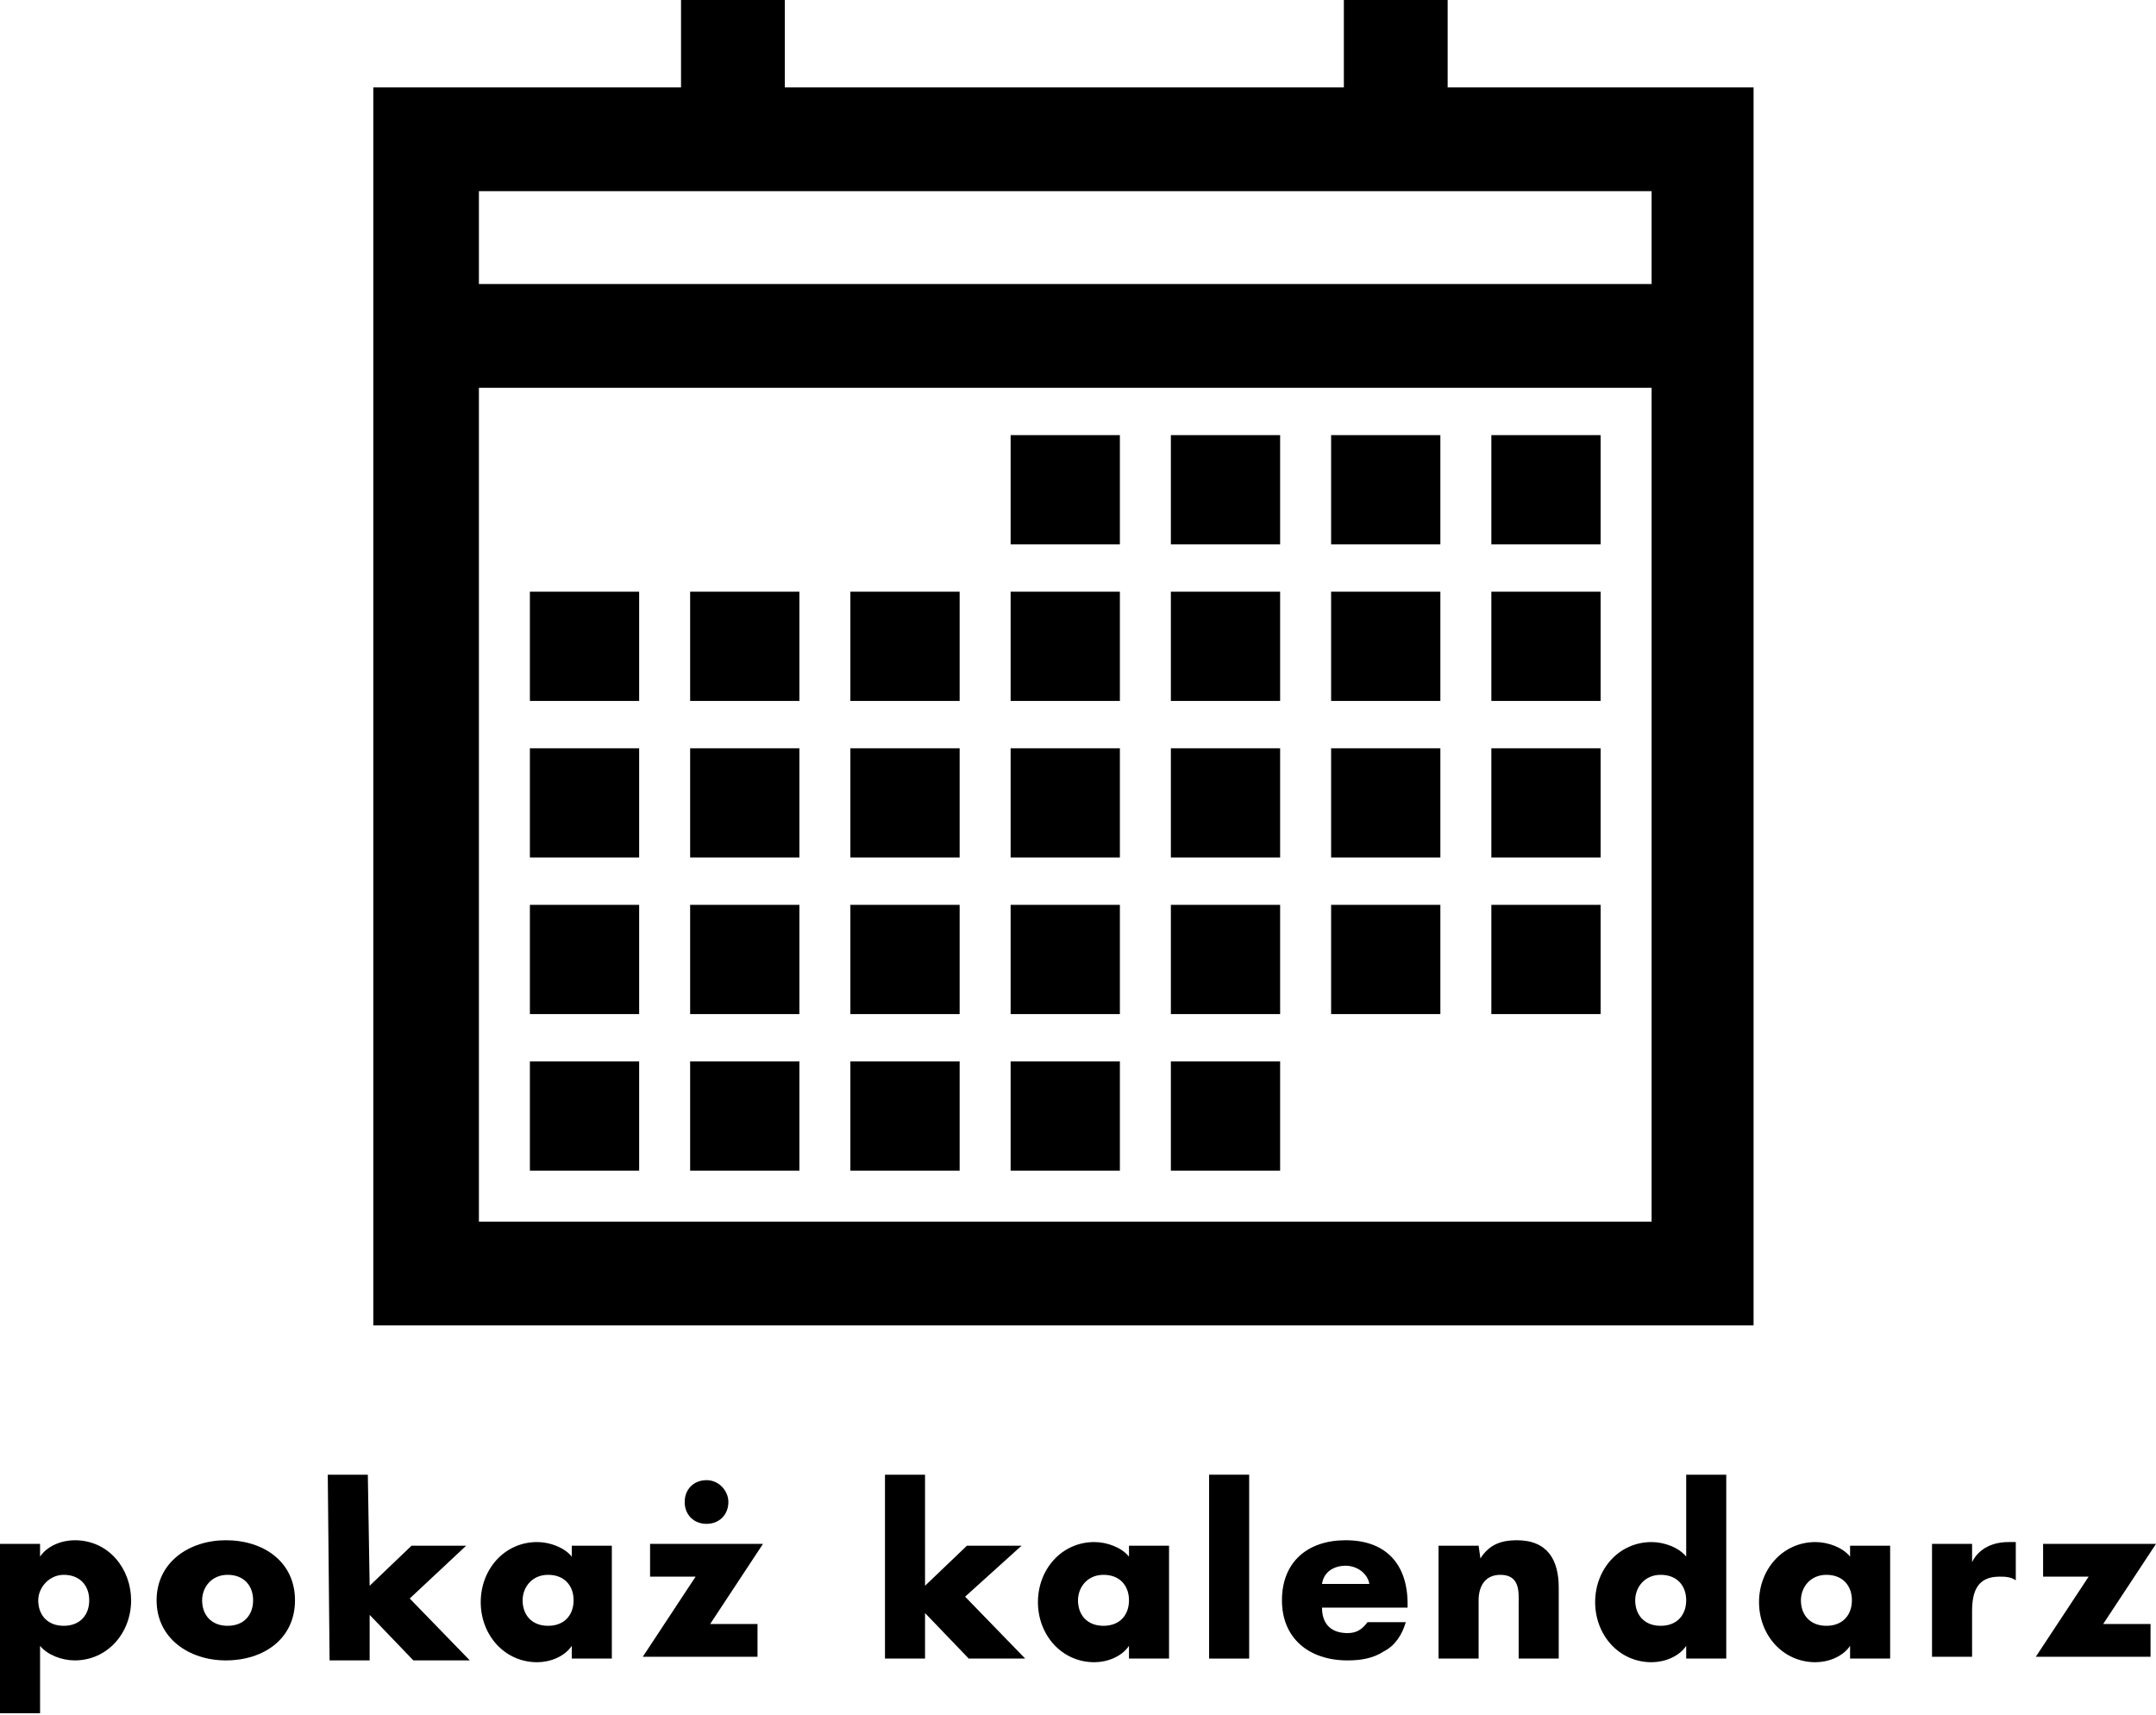
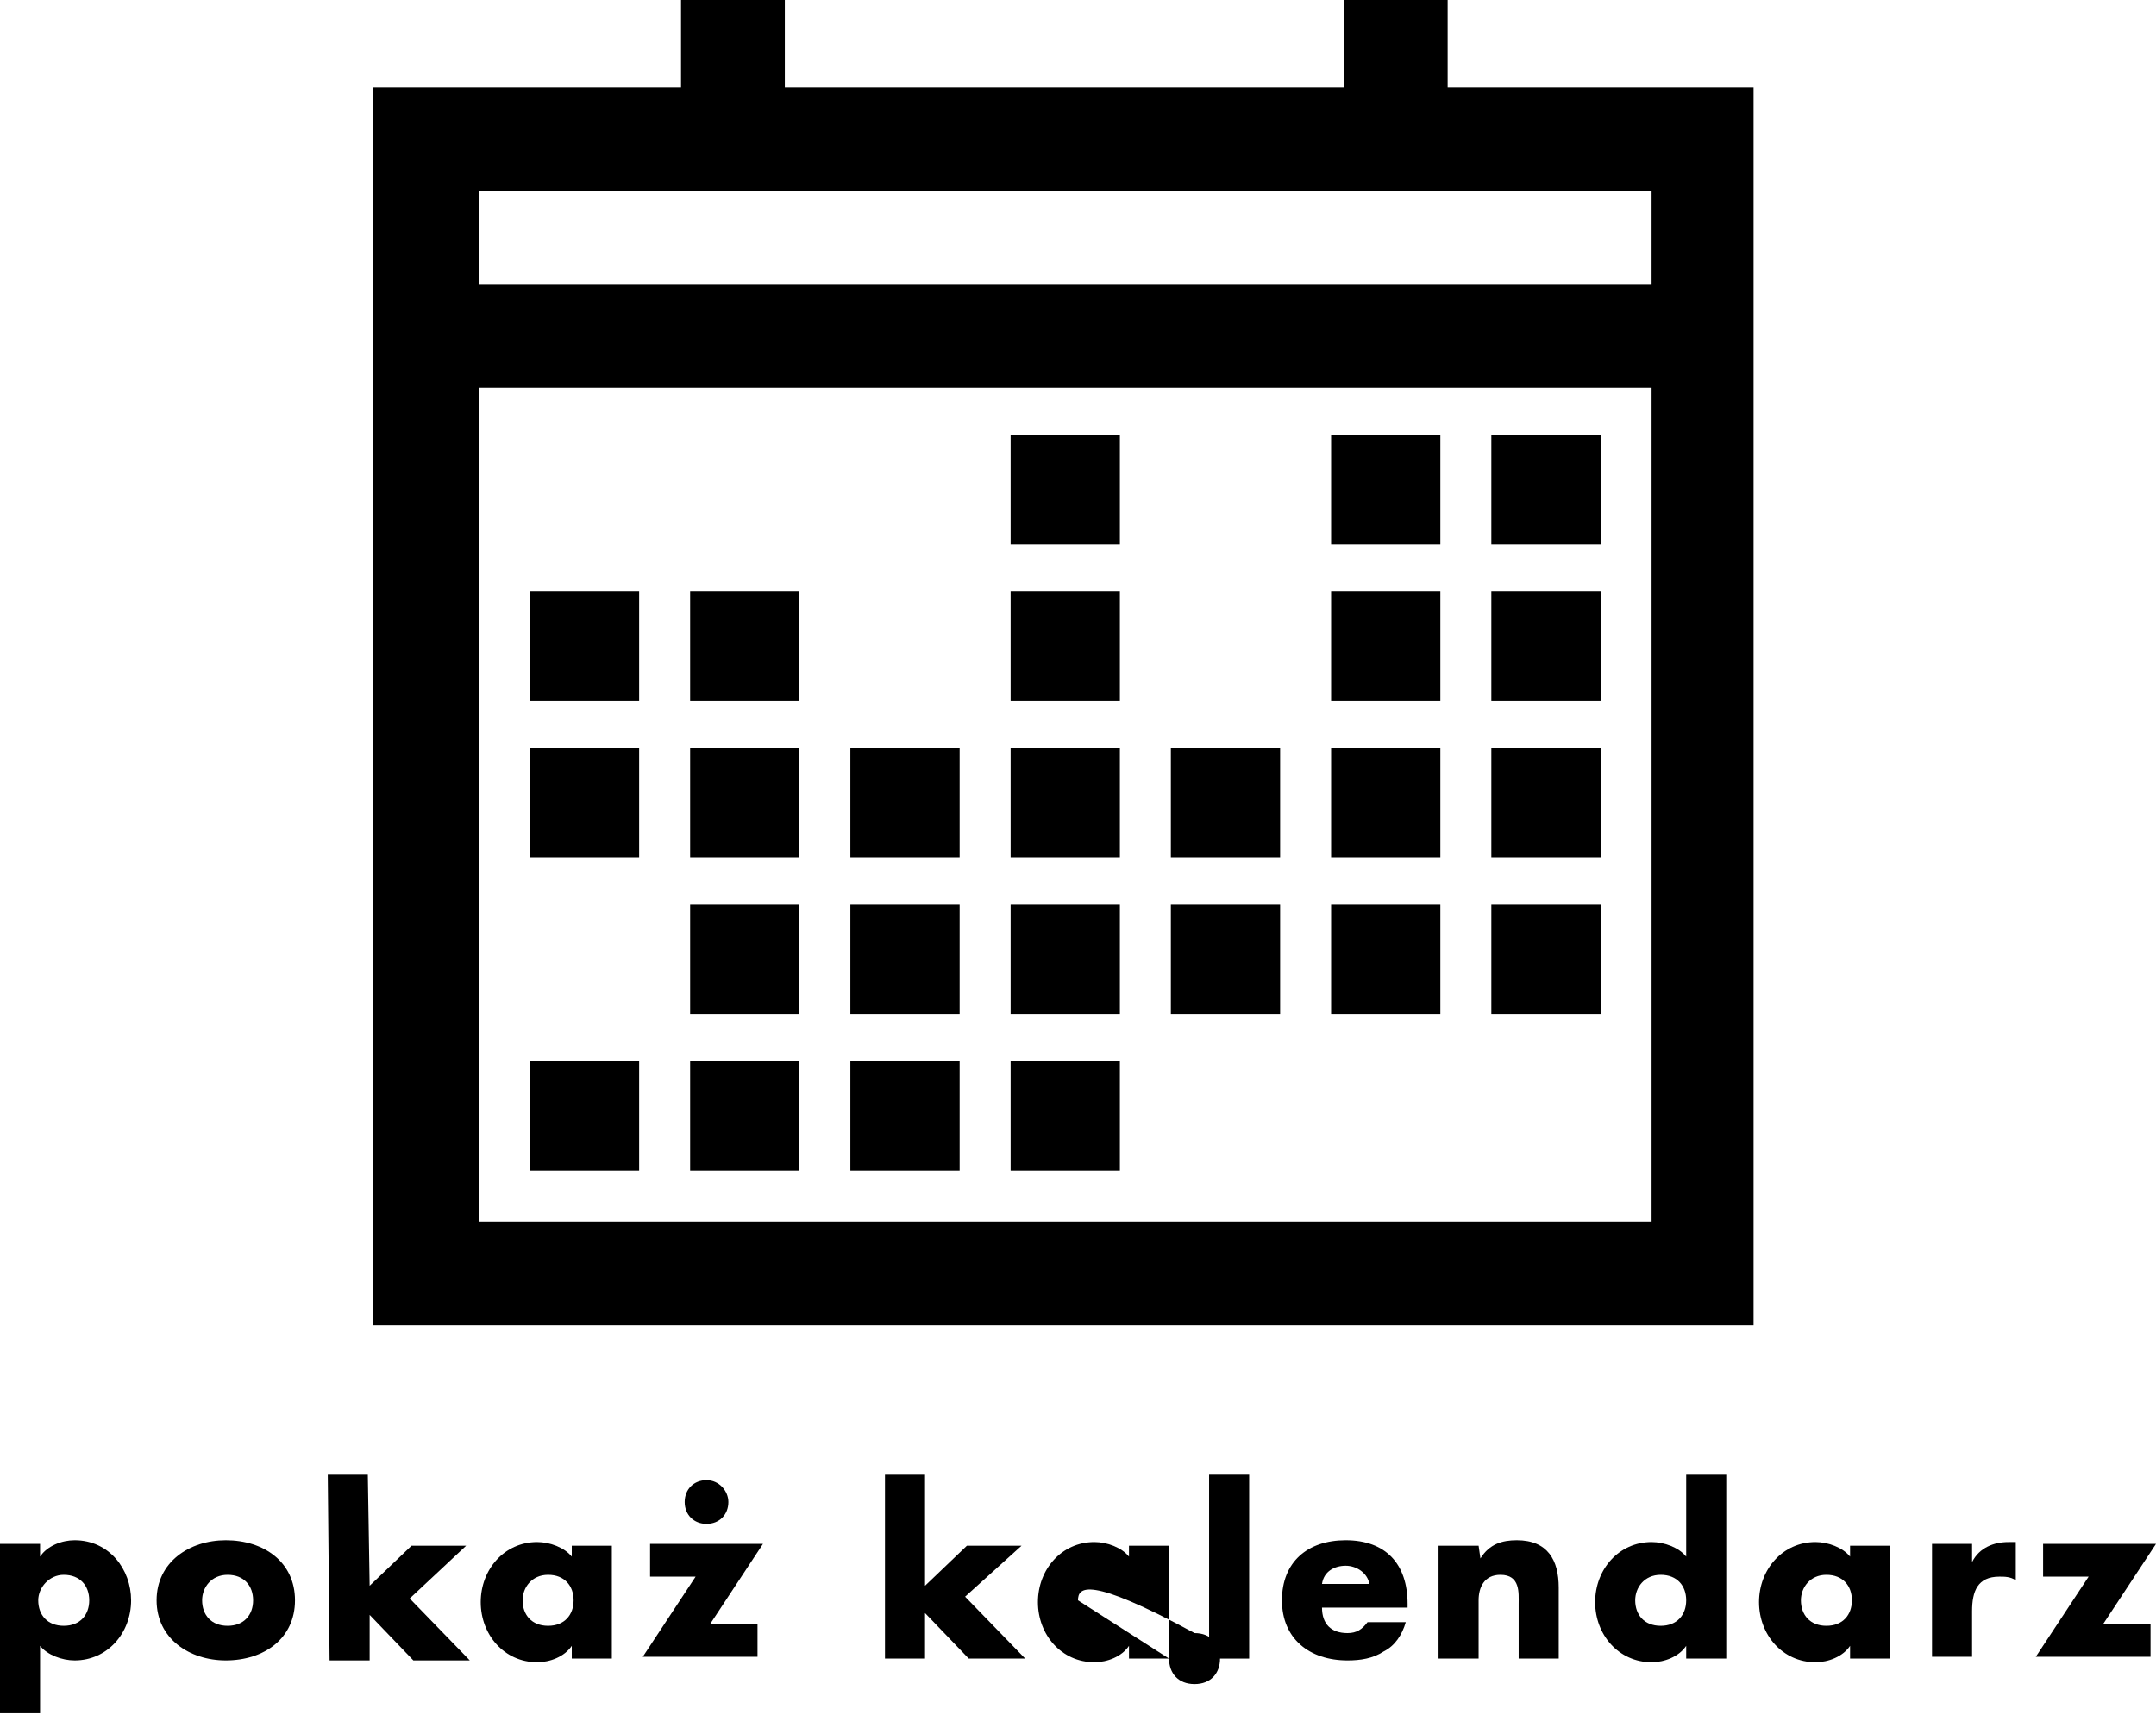
<svg xmlns="http://www.w3.org/2000/svg" version="1.1" id="Layer_1" x="0px" y="0px" viewBox="0 0 118.4 94.2" style="enable-background:new 0 0 118.4 94.2;" xml:space="preserve">
  <g>
    <g>
      <path d="M26.3,67.1l0-45.8l64.4,0l0,45.8L26.3,67.1z M90.7,10.5v5.1l-64.4,0l0-5.1L90.7,10.5z M79.5,4.8V0l-5.7,0l0,4.8l-30.7,0    l0-4.8l-5.7,0l0,4.8l-16.9,0l0,68l75.8,0l0-68L79.5,4.8z" />
      <rect x="81.9" y="23.9" width="6" height="6" />
      <rect x="73.1" y="23.9" width="6" height="6" />
-       <rect x="64.3" y="23.9" width="6" height="6" />
      <rect x="55.5" y="23.9" width="6" height="6" />
      <rect x="81.9" y="32.5" width="6" height="6" />
      <rect x="73.1" y="32.5" width="6" height="6" />
-       <rect x="64.3" y="32.5" width="6" height="6" />
      <rect x="55.5" y="32.5" width="6" height="6" />
-       <rect x="46.7" y="32.5" width="6" height="6" />
      <rect x="37.9" y="32.5" width="6" height="6" />
      <rect x="29.1" y="32.5" width="6" height="6" />
      <rect x="81.9" y="49.7" width="6" height="6" />
      <rect x="73.1" y="49.7" width="6" height="6" />
      <rect x="64.3" y="49.7" width="6" height="6" />
      <rect x="55.5" y="49.7" width="6" height="6" />
      <rect x="46.7" y="49.7" width="6" height="6" />
      <rect x="37.9" y="49.7" width="6" height="6" />
-       <rect x="29.1" y="49.7" width="6" height="6" />
      <rect x="81.9" y="41.1" width="6" height="6" />
      <rect x="73.1" y="41.1" width="6" height="6" />
      <rect x="64.3" y="41.1" width="6" height="6" />
      <rect x="55.5" y="41.1" width="6" height="6" />
      <rect x="46.7" y="41.1" width="6" height="6" />
      <rect x="37.9" y="41.1" width="6" height="6" />
      <rect x="29.1" y="41.1" width="6" height="6" />
-       <rect x="64.3" y="58.3" width="6" height="6" />
      <rect x="55.5" y="58.3" width="6" height="6" />
      <rect x="46.7" y="58.3" width="6" height="6" />
      <rect x="37.9" y="58.3" width="6" height="6" />
      <rect x="29.1" y="58.3" width="6" height="6" />
    </g>
    <path d="M2.2,85.5L2.2,85.5c0.4-0.6,1.2-0.9,1.9-0.9c1.9,0,3.1,1.6,3.1,3.3c0,1.8-1.3,3.3-3.1,3.3c-0.7,0-1.5-0.3-1.9-0.8l0,3.7   l-2.2,0l0-9.3l2.2,0L2.2,85.5z M2.1,87.9c0,0.8,0.5,1.4,1.4,1.4c0.9,0,1.4-0.6,1.4-1.4c0-0.8-0.5-1.4-1.4-1.4   C2.7,86.5,2.1,87.2,2.1,87.9z" />
    <path d="M16.2,87.9c0,2.1-1.7,3.3-3.8,3.3c-2,0-3.8-1.2-3.8-3.3c0-2.1,1.8-3.3,3.8-3.3C14.5,84.6,16.2,85.8,16.2,87.9z M11.1,87.9   c0,0.8,0.5,1.4,1.4,1.4c0.9,0,1.4-0.6,1.4-1.4c0-0.8-0.5-1.4-1.4-1.4C11.6,86.5,11.1,87.2,11.1,87.9z" />
    <path d="M20.3,87.1l2.3-2.2l3,0l-3.1,2.9l3.3,3.4l-3.1,0l-2.4-2.5l0,2.5l-2.2,0L18,81l2.2,0L20.3,87.1z" />
    <path d="M33.6,91.1l-2.2,0l0-0.7l0,0c-0.4,0.6-1.2,0.9-1.9,0.9c-1.8,0-3.1-1.5-3.1-3.3c0-1.8,1.3-3.3,3.1-3.3   c0.7,0,1.5,0.3,1.9,0.8l0-0.6l2.2,0L33.6,91.1z M28.7,87.9c0,0.8,0.5,1.4,1.4,1.4c0.9,0,1.4-0.6,1.4-1.4c0-0.8-0.5-1.4-1.4-1.4   C29.2,86.5,28.7,87.2,28.7,87.9z" />
    <path d="M41.6,89.2l0,1.8l-6.3,0l2.9-4.4l-2.5,0l0-1.8l6.2,0L39,89.2L41.6,89.2z M40,82.5c0,0.7-0.5,1.2-1.2,1.2   c-0.7,0-1.2-0.5-1.2-1.2c0-0.7,0.5-1.2,1.2-1.2C39.5,81.3,40,81.9,40,82.5z" />
    <path d="M50.8,87.1l2.3-2.2l3,0L53,87.7l3.3,3.4l-3.1,0l-2.4-2.5l0,2.5l-2.2,0l0-10.1l2.2,0L50.8,87.1z" />
-     <path d="M64.2,91.1l-2.2,0l0-0.7l0,0c-0.4,0.6-1.2,0.9-1.9,0.9c-1.8,0-3.1-1.5-3.1-3.3c0-1.8,1.3-3.3,3.1-3.3   c0.7,0,1.5,0.3,1.9,0.8l0-0.6l2.2,0L64.2,91.1z M59.2,87.9c0,0.8,0.5,1.4,1.4,1.4s1.4-0.6,1.4-1.4c0-0.8-0.5-1.4-1.4-1.4   C59.7,86.5,59.2,87.2,59.2,87.9z" />
+     <path d="M64.2,91.1l-2.2,0l0-0.7l0,0c-0.4,0.6-1.2,0.9-1.9,0.9c-1.8,0-3.1-1.5-3.1-3.3c0-1.8,1.3-3.3,3.1-3.3   c0.7,0,1.5,0.3,1.9,0.8l0-0.6l2.2,0L64.2,91.1z c0,0.8,0.5,1.4,1.4,1.4s1.4-0.6,1.4-1.4c0-0.8-0.5-1.4-1.4-1.4   C59.7,86.5,59.2,87.2,59.2,87.9z" />
    <path d="M68.6,91.1l-2.2,0l0-10.1l2.2,0L68.6,91.1z" />
    <path d="M77.3,88.3l-4.7,0c0,0.9,0.5,1.4,1.4,1.4c0.5,0,0.8-0.2,1.1-0.6l2.1,0c-0.2,0.7-0.6,1.3-1.2,1.6c-0.6,0.4-1.3,0.5-2,0.5   c-2.1,0-3.6-1.2-3.6-3.3c0-2.1,1.4-3.3,3.5-3.3c2.2,0,3.4,1.3,3.4,3.5L77.3,88.3z M75.2,87c-0.1-0.6-0.7-1-1.3-1   c-0.6,0-1.2,0.3-1.3,1L75.2,87z" />
    <path d="M81.3,85.6L81.3,85.6c0.5-0.8,1.2-1,2-1c1.7,0,2.3,1.1,2.3,2.6l0,3.9l-2.2,0l0-3c0-0.6,0.1-1.6-1-1.6   c-0.9,0-1.2,0.7-1.2,1.4l0,3.2l-2.2,0l0-6.2l2.2,0L81.3,85.6z" />
    <path d="M92.6,90.4L92.6,90.4c-0.4,0.6-1.2,0.9-1.9,0.9c-1.8,0-3.1-1.5-3.1-3.3c0-1.8,1.3-3.3,3.1-3.3c0.7,0,1.5,0.3,1.9,0.8l0-4.5   l2.2,0l0,10.1l-2.2,0L92.6,90.4z M89.8,87.9c0,0.8,0.5,1.4,1.4,1.4c0.9,0,1.4-0.6,1.4-1.4c0-0.8-0.5-1.4-1.4-1.4   C90.3,86.5,89.8,87.2,89.8,87.9z" />
    <path d="M103.8,91.1l-2.2,0l0-0.7l0,0c-0.4,0.6-1.2,0.9-1.9,0.9c-1.8,0-3.1-1.5-3.1-3.3c0-1.8,1.3-3.3,3.1-3.3   c0.7,0,1.5,0.3,1.9,0.8l0-0.6l2.2,0L103.8,91.1z M98.9,87.9c0,0.8,0.5,1.4,1.4,1.4c0.9,0,1.4-0.6,1.4-1.4c0-0.8-0.5-1.4-1.4-1.4   C99.4,86.5,98.9,87.2,98.9,87.9z" />
    <path d="M108.3,85.8L108.3,85.8c0.4-0.8,1.2-1.1,2-1.1l0.4,0l0,2.1c-0.3-0.2-0.6-0.2-0.9-0.2c-1.2,0-1.5,0.8-1.5,1.9l0,2.5l-2.2,0   l0-6.2l2.2,0L108.3,85.8z" />
    <path d="M118.1,89.2l0,1.8l-6.3,0l2.9-4.4l-2.5,0l0-1.8l6.2,0l-2.9,4.4L118.1,89.2z" />
  </g>
</svg>